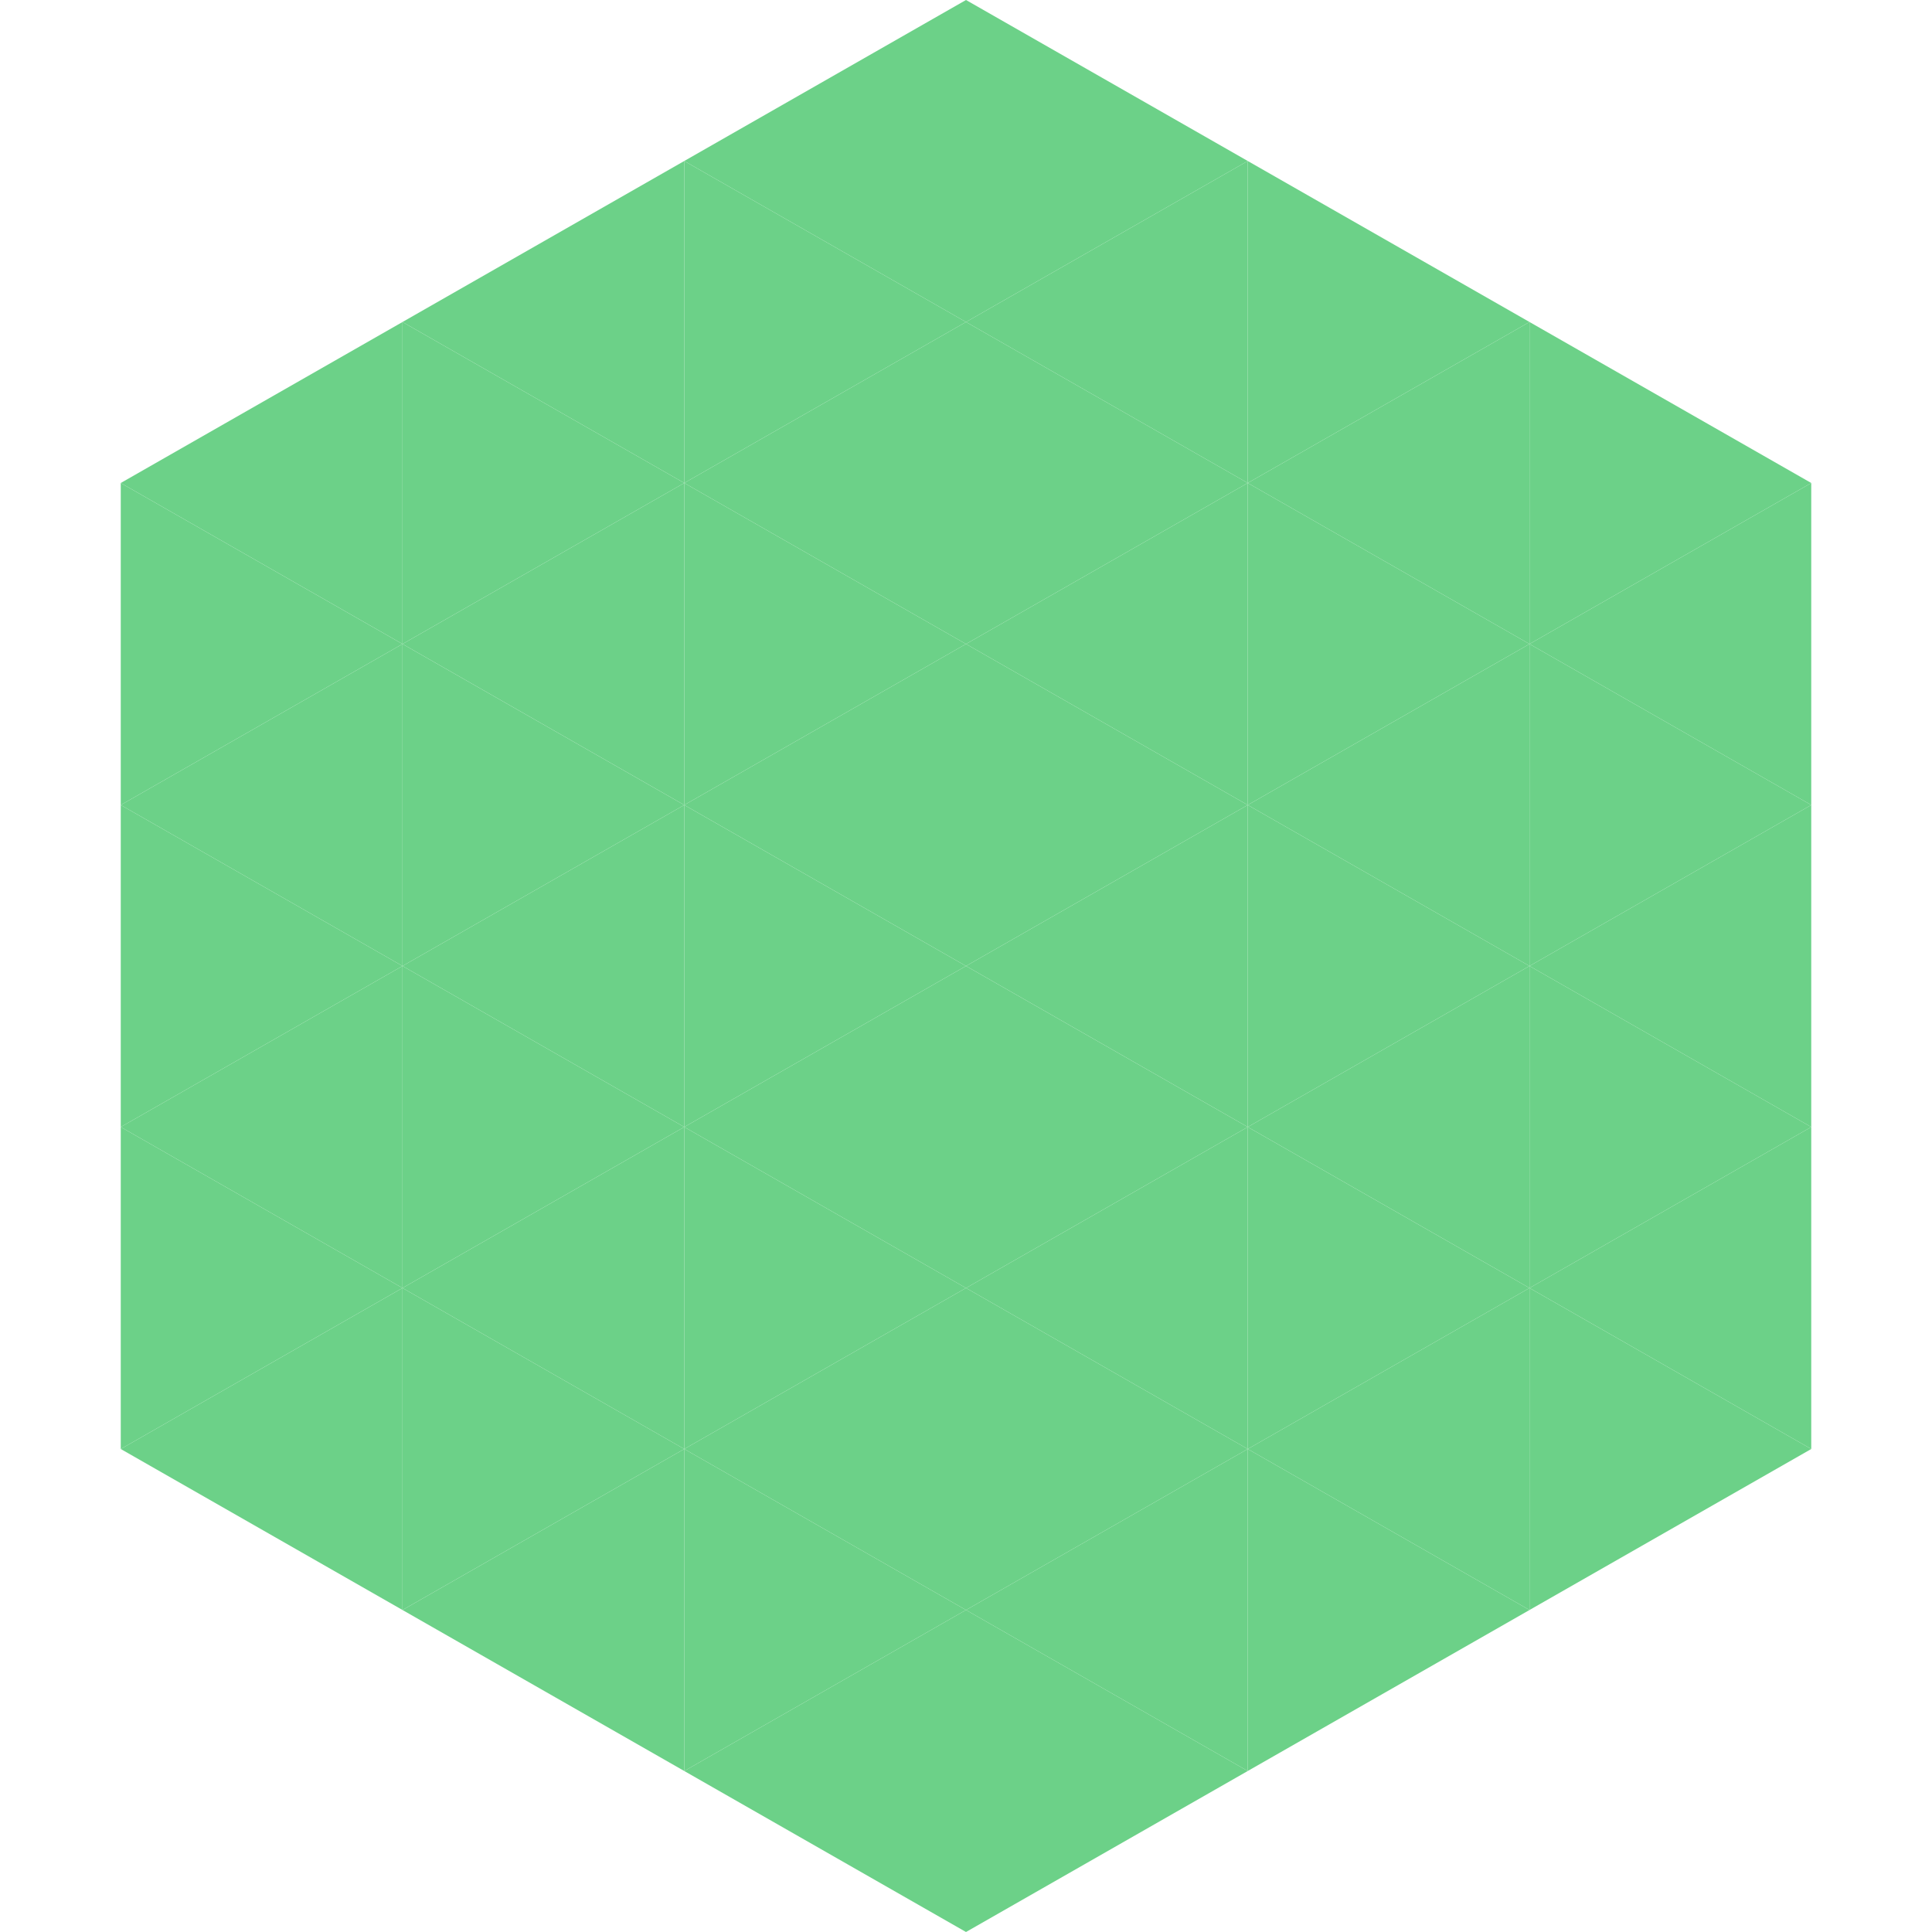
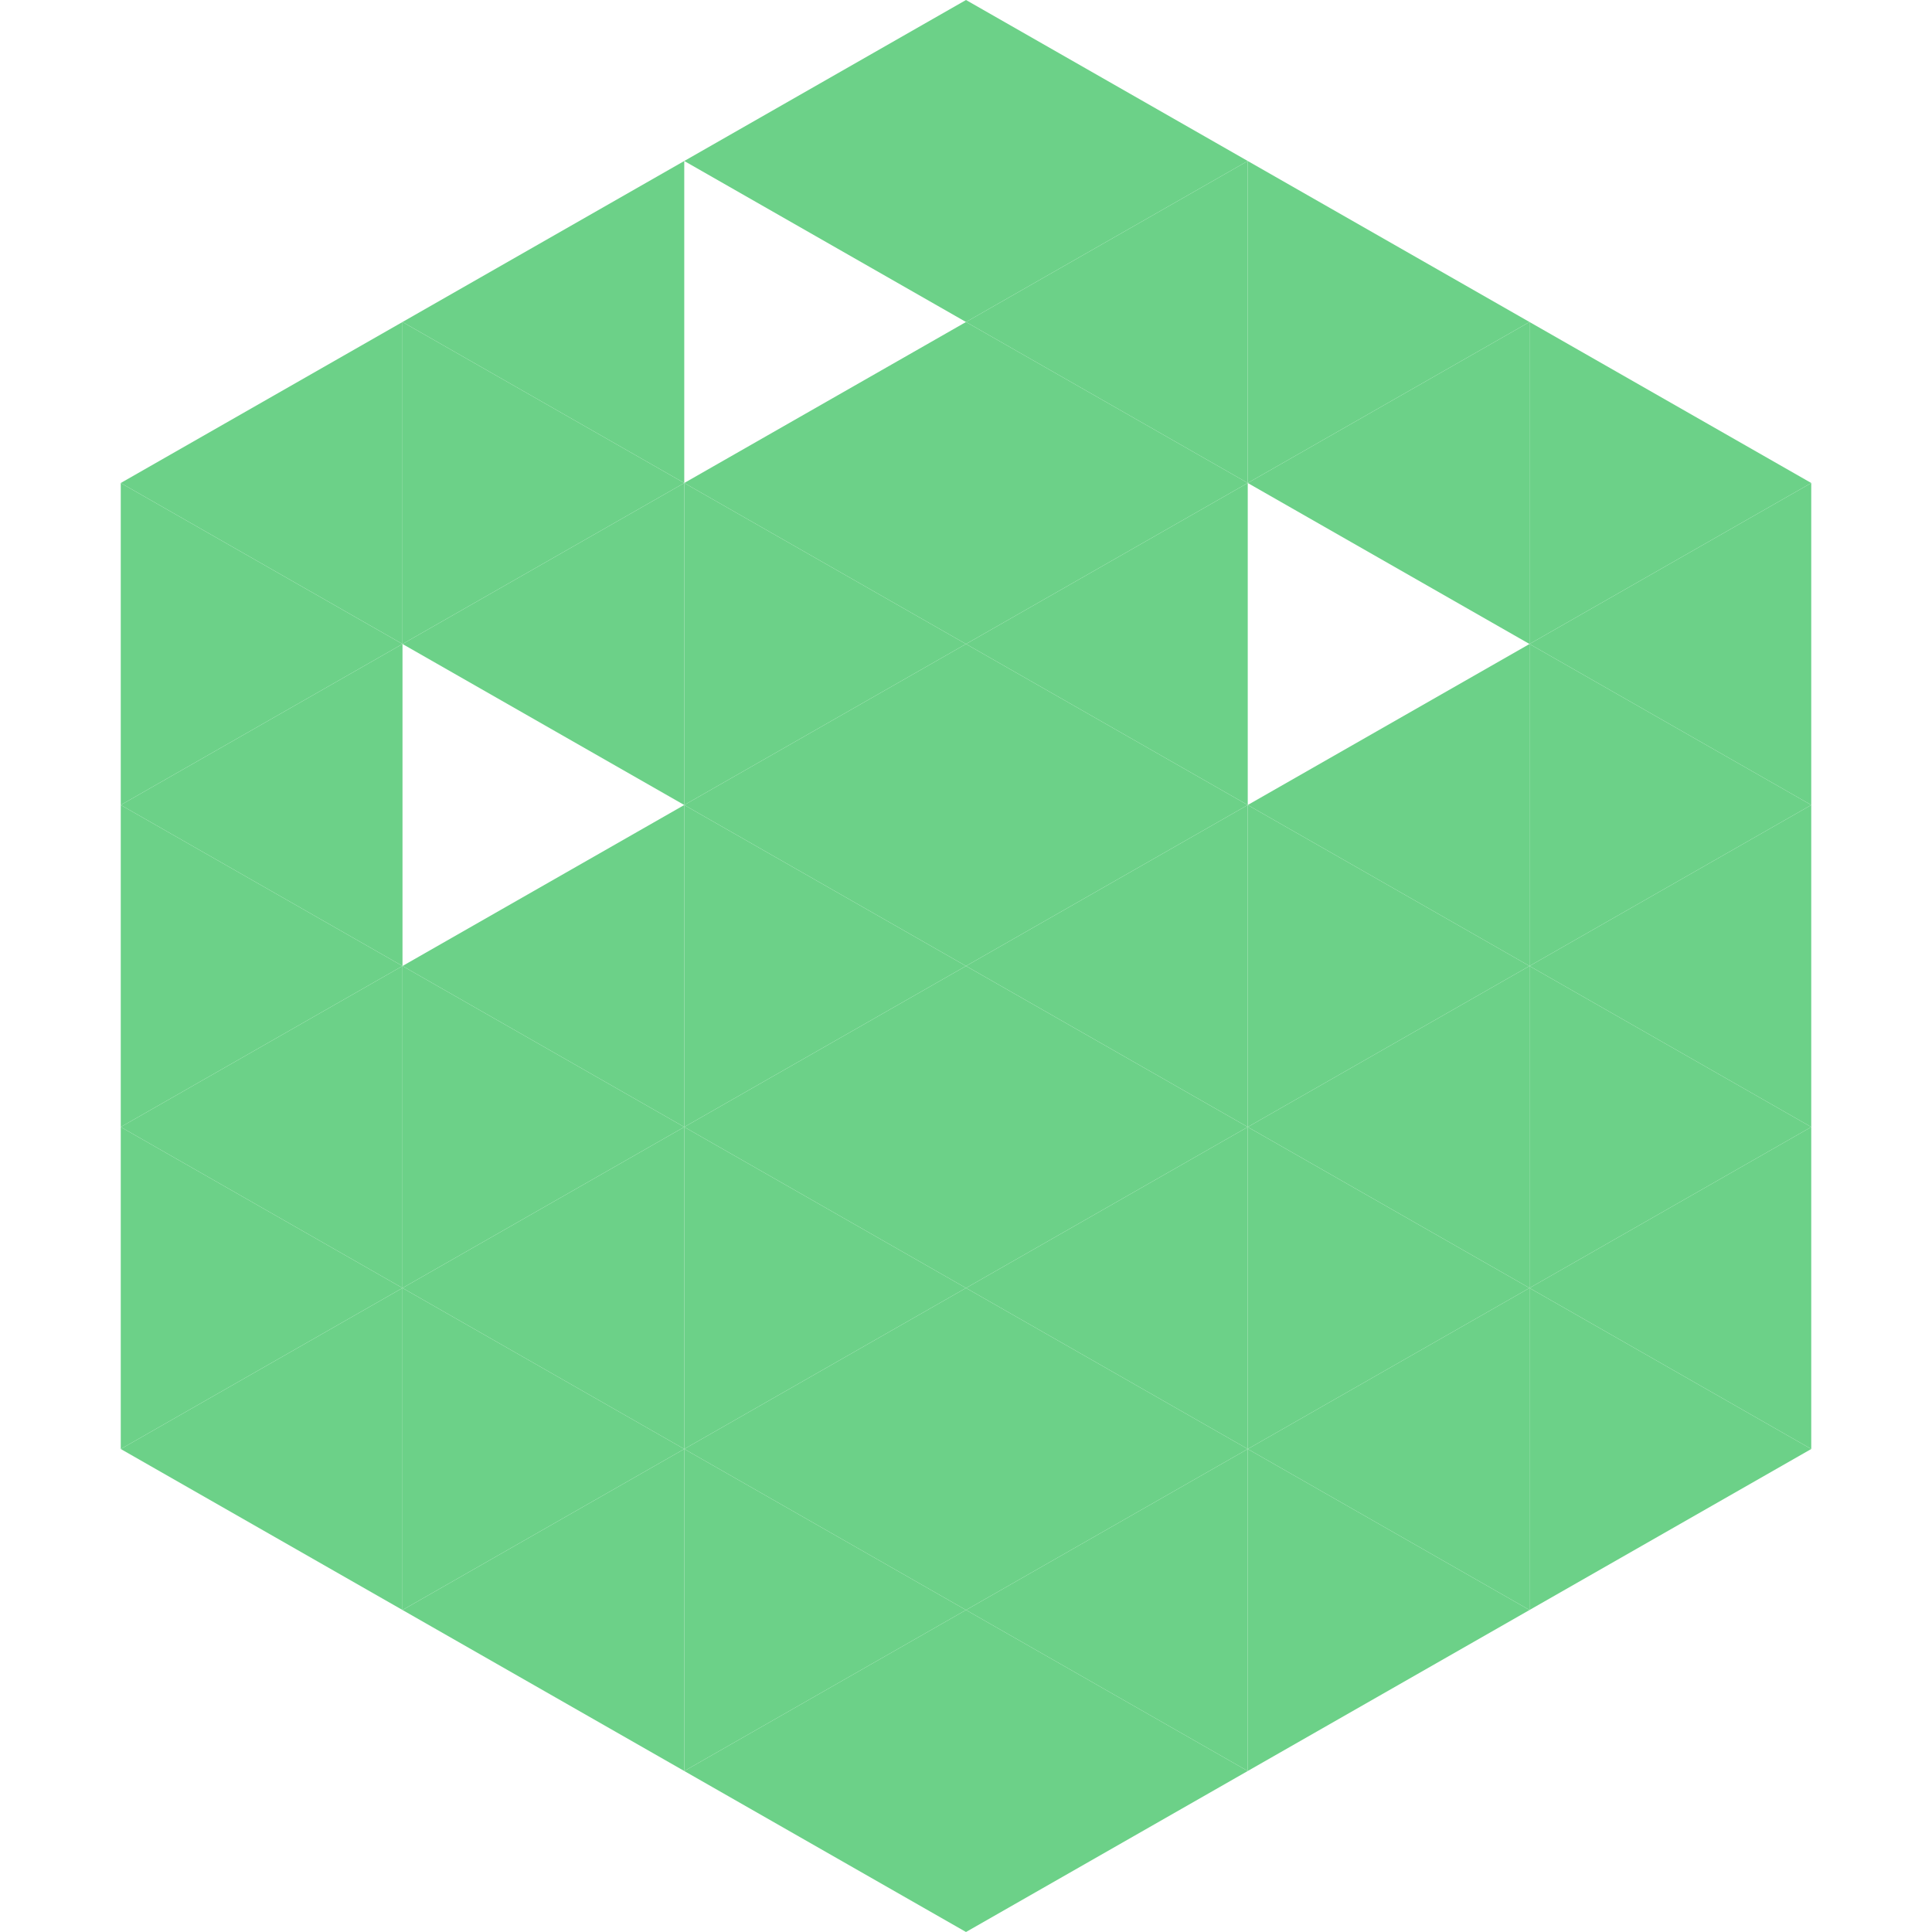
<svg xmlns="http://www.w3.org/2000/svg" width="240" height="240">
  <polygon points="50,40 15,60 50,80" style="fill:rgb(108,209,136)" />
  <polygon points="190,40 225,60 190,80" style="fill:rgb(108,209,136)" />
  <polygon points="15,60 50,80 15,100" style="fill:rgb(108,209,136)" />
  <polygon points="225,60 190,80 225,100" style="fill:rgb(108,209,136)" />
  <polygon points="50,80 15,100 50,120" style="fill:rgb(108,209,136)" />
  <polygon points="190,80 225,100 190,120" style="fill:rgb(108,209,136)" />
  <polygon points="15,100 50,120 15,140" style="fill:rgb(108,209,136)" />
  <polygon points="225,100 190,120 225,140" style="fill:rgb(108,209,136)" />
  <polygon points="50,120 15,140 50,160" style="fill:rgb(108,209,136)" />
  <polygon points="190,120 225,140 190,160" style="fill:rgb(108,209,136)" />
  <polygon points="15,140 50,160 15,180" style="fill:rgb(108,209,136)" />
  <polygon points="225,140 190,160 225,180" style="fill:rgb(108,209,136)" />
  <polygon points="50,160 15,180 50,200" style="fill:rgb(108,209,136)" />
  <polygon points="190,160 225,180 190,200" style="fill:rgb(108,209,136)" />
  <polygon points="15,180 50,200 15,220" style="fill:rgb(255,255,255); fill-opacity:0" />
  <polygon points="225,180 190,200 225,220" style="fill:rgb(255,255,255); fill-opacity:0" />
  <polygon points="50,0 85,20 50,40" style="fill:rgb(255,255,255); fill-opacity:0" />
  <polygon points="190,0 155,20 190,40" style="fill:rgb(255,255,255); fill-opacity:0" />
  <polygon points="85,20 50,40 85,60" style="fill:rgb(108,209,136)" />
  <polygon points="155,20 190,40 155,60" style="fill:rgb(108,209,136)" />
  <polygon points="50,40 85,60 50,80" style="fill:rgb(108,209,136)" />
  <polygon points="190,40 155,60 190,80" style="fill:rgb(108,209,136)" />
  <polygon points="85,60 50,80 85,100" style="fill:rgb(108,209,136)" />
-   <polygon points="155,60 190,80 155,100" style="fill:rgb(108,209,136)" />
-   <polygon points="50,80 85,100 50,120" style="fill:rgb(108,209,136)" />
  <polygon points="190,80 155,100 190,120" style="fill:rgb(108,209,136)" />
  <polygon points="85,100 50,120 85,140" style="fill:rgb(108,209,136)" />
  <polygon points="155,100 190,120 155,140" style="fill:rgb(108,209,136)" />
  <polygon points="50,120 85,140 50,160" style="fill:rgb(108,209,136)" />
  <polygon points="190,120 155,140 190,160" style="fill:rgb(108,209,136)" />
  <polygon points="85,140 50,160 85,180" style="fill:rgb(108,209,136)" />
  <polygon points="155,140 190,160 155,180" style="fill:rgb(108,209,136)" />
  <polygon points="50,160 85,180 50,200" style="fill:rgb(108,209,136)" />
  <polygon points="190,160 155,180 190,200" style="fill:rgb(108,209,136)" />
  <polygon points="85,180 50,200 85,220" style="fill:rgb(108,209,136)" />
  <polygon points="155,180 190,200 155,220" style="fill:rgb(108,209,136)" />
  <polygon points="120,0 85,20 120,40" style="fill:rgb(108,209,136)" />
  <polygon points="120,0 155,20 120,40" style="fill:rgb(108,209,136)" />
-   <polygon points="85,20 120,40 85,60" style="fill:rgb(108,209,136)" />
  <polygon points="155,20 120,40 155,60" style="fill:rgb(108,209,136)" />
  <polygon points="120,40 85,60 120,80" style="fill:rgb(108,209,136)" />
  <polygon points="120,40 155,60 120,80" style="fill:rgb(108,209,136)" />
  <polygon points="85,60 120,80 85,100" style="fill:rgb(108,209,136)" />
  <polygon points="155,60 120,80 155,100" style="fill:rgb(108,209,136)" />
  <polygon points="120,80 85,100 120,120" style="fill:rgb(108,209,136)" />
  <polygon points="120,80 155,100 120,120" style="fill:rgb(108,209,136)" />
  <polygon points="85,100 120,120 85,140" style="fill:rgb(108,209,136)" />
  <polygon points="155,100 120,120 155,140" style="fill:rgb(108,209,136)" />
  <polygon points="120,120 85,140 120,160" style="fill:rgb(108,209,136)" />
  <polygon points="120,120 155,140 120,160" style="fill:rgb(108,209,136)" />
  <polygon points="85,140 120,160 85,180" style="fill:rgb(108,209,136)" />
  <polygon points="155,140 120,160 155,180" style="fill:rgb(108,209,136)" />
  <polygon points="120,160 85,180 120,200" style="fill:rgb(108,209,136)" />
  <polygon points="120,160 155,180 120,200" style="fill:rgb(108,209,136)" />
  <polygon points="85,180 120,200 85,220" style="fill:rgb(108,209,136)" />
  <polygon points="155,180 120,200 155,220" style="fill:rgb(108,209,136)" />
  <polygon points="120,200 85,220 120,240" style="fill:rgb(108,209,136)" />
  <polygon points="120,200 155,220 120,240" style="fill:rgb(108,209,136)" />
  <polygon points="85,220 120,240 85,260" style="fill:rgb(255,255,255); fill-opacity:0" />
  <polygon points="155,220 120,240 155,260" style="fill:rgb(255,255,255); fill-opacity:0" />
</svg>